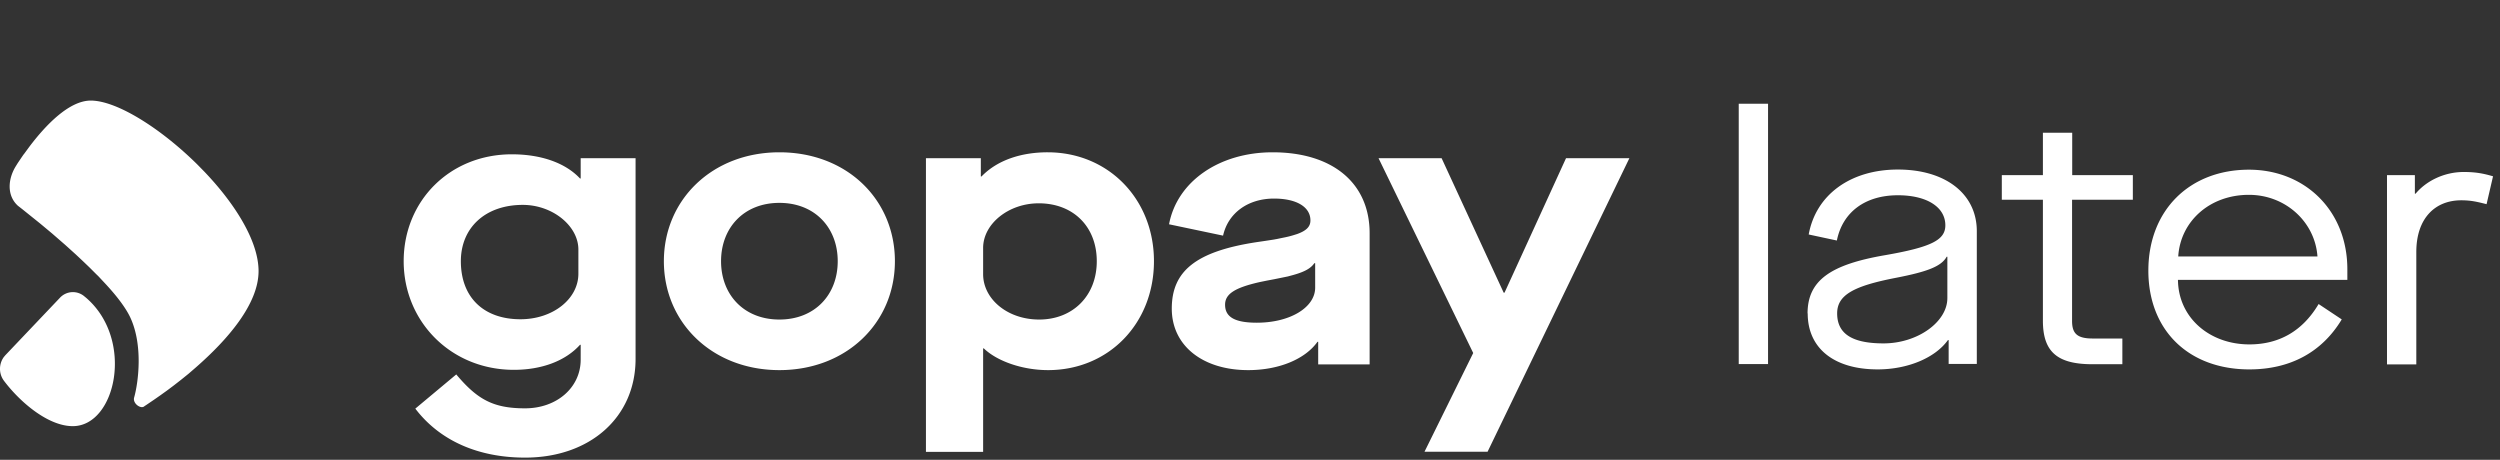
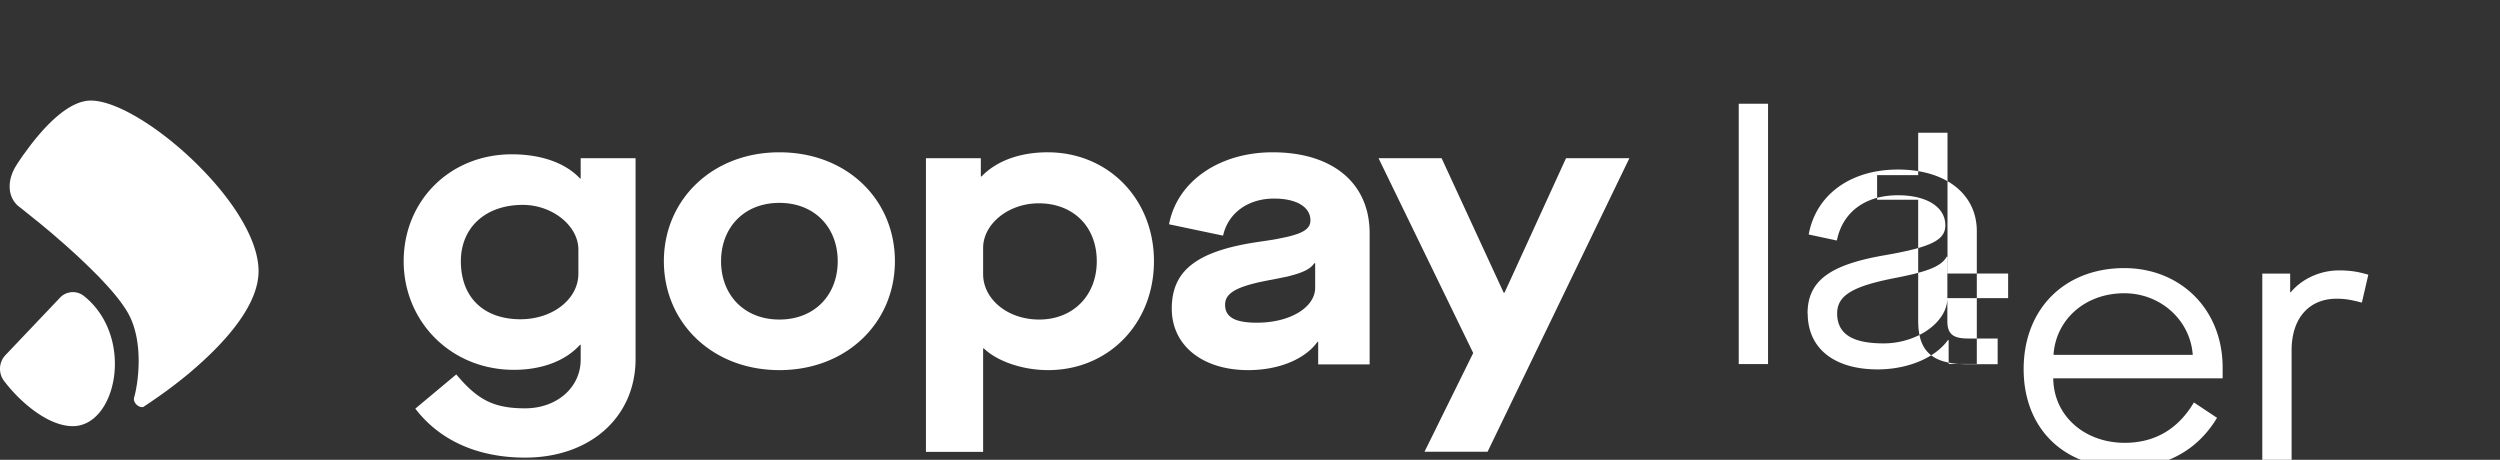
<svg xmlns="http://www.w3.org/2000/svg" width="174" height="32" fill="none">
  <rect width="100%" height="100%" fill="#333333" stroke="none" />
-   <path fill="#fff" fill-rule="evenodd" d="M4.176 20.72a1.23 1.23 0 0 1 1.7-.09l.11.09c3.39 2.91 2.09 8.94-.92 8.94-1.76 0-3.73-1.74-4.8-3.17-.36-.49-.35-1.16 0-1.64l.1-.12zM6.316 7c1.81 0 4.87 1.93 7.41 4.44l.5.51c2.13 2.23 3.77 4.83 3.77 6.92 0 2.3-2.17 4.78-4.35 6.69l-.52.45-.52.42-.5.39-.48.36-.46.33-.43.3-.56.38c-.06.04-.11.07-.16.11-.26.16-.79-.24-.68-.63.29-1.02.64-3.64-.27-5.58-.32-.68-.95-1.5-1.72-2.33l-.43-.46c-.07-.08-.15-.15-.23-.23l-.46-.46-.48-.46-.48-.45-.72-.65-.92-.8-.84-.7-1.22-.98-.32-.25c-.78-.71-.7-1.86-.14-2.76l.13-.21.29-.43c.05-.07.1-.15.16-.22l.33-.45C3.206 8.66 4.836 7 6.316 7M121.016 7.22v18.12h2.04V7.22zm-48.1 3.38c-1.83 0-3.5.54-4.6 1.68h-.05v-1.27h-3.82v20.44h3.98v-7.2h.05c.92.89 2.69 1.51 4.47 1.51 4.22 0 7.37-3.25 7.37-7.58s-3.18-7.58-7.4-7.58m-.59 11.64c-2.21 0-3.9-1.43-3.9-3.16v-1.82c0-1.68 1.77-3.11 3.87-3.11 2.4 0 4.04 1.62 4.04 4.03s-1.67 4.06-4.01 4.06m-31.91-9.82v-1.41h3.82v13.97c0 4.06-3.17 6.87-7.69 6.87-3.28 0-5.95-1.19-7.64-3.41l2.85-2.38c1.48 1.76 2.59 2.36 4.79 2.36s3.87-1.44 3.87-3.39V24h-.05c-1 1.11-2.64 1.74-4.6 1.74-4.39 0-7.67-3.37-7.67-7.56s3.2-7.44 7.53-7.44c2.02 0 3.72.59 4.74 1.68zm-4.19 9.8c2.25 0 4.03-1.41 4.03-3.17v-1.68c0-1.65-1.8-3.11-3.87-3.11-2.61 0-4.31 1.59-4.31 3.92 0 2.52 1.59 4.04 4.15 4.04m68.43-1.85-4.32-9.36h-4.39l6.59 13.56-3.39 6.87h4.39l9.87-20.43h-4.41l-4.28 9.36zm-58.45-2.19c0-4.27 3.36-7.58 8.04-7.58 4.71 0 8.04 3.3 8.04 7.58s-3.36 7.58-8.04 7.58-8.04-3.31-8.04-7.58m3.98 0c0 2.33 1.59 4.06 4.06 4.06s4.06-1.73 4.06-4.06-1.59-4.06-4.06-4.06-4.06 1.73-4.06 4.06m38.39-7.58c-3.72 0-6.65 2.03-7.21 5.01l3.76.79c.35-1.57 1.73-2.58 3.55-2.58 1.54 0 2.53.57 2.53 1.52 0 .4-.23.7-.93.95l-.29.09c-.2.06-.44.12-.71.17l-.43.09q-.059.008-.115.02a2 2 0 0 1-.115.02l-.52.08-.61.09c-4.3.65-5.93 2.05-5.93 4.63s2.15 4.28 5.32 4.28c2.13 0 3.96-.76 4.82-1.97h.05v1.57h3.58v-9.13c0-3.49-2.58-5.63-6.75-5.63m2.96 9.42c0 1.38-1.75 2.44-4.06 2.44-1.51 0-2.21-.38-2.21-1.25 0-.74.65-1.18 2.42-1.58l.49-.1.53-.1.49-.1.44-.09.37-.1c.83-.23 1.24-.48 1.47-.82h.06zm34.27 1.8c0-2.31 1.61-3.4 5.34-4.05 3.3-.57 4.25-1.07 4.25-2.09 0-1.27-1.29-2.09-3.3-2.09-2.28 0-3.85 1.17-4.25 3.15l-1.96-.42c.5-2.76 2.9-4.52 6.21-4.52s5.49 1.69 5.49 4.29v9.24h-1.96v-1.66h-.05c-.89 1.24-2.8 2.04-4.89 2.04-3.03 0-4.87-1.46-4.87-3.9zm9.73-1.07v-2.88h-.05c-.37.67-1.34 1.04-3.5 1.46-2.95.57-4.12 1.19-4.12 2.48 0 1.42 1.04 2.09 3.23 2.09 2.36 0 4.44-1.49 4.44-3.15m8.68-6.85h4.23v-1.71h-4.22V9.24h-2.04v2.95h-2.86v1.71h2.86v8.42c0 2.16.99 3.03 3.45 3.03h2.08v-1.79h-2.06c-1.07 0-1.44-.33-1.44-1.22zm5.31 4.935c.002-4.217 2.882-7.025 7-7.025 3.9 0 6.85 2.85 6.85 6.93v.74h-11.79c.03 2.66 2.23 4.49 4.97 4.49 2.06 0 3.7-.92 4.82-2.81l1.61 1.07c-1.39 2.31-3.62 3.48-6.43 3.48-4.218 0-7.028-2.708-7.03-6.875m0 0v-.005.01zm11.77-.985c-.17-2.41-2.23-4.29-4.77-4.29-2.75 0-4.77 1.86-4.92 4.29h9.69m4.84-5.66v13.17h2.04v-7.82c0-2.33 1.29-3.6 3.13-3.6.67 0 1.09.1 1.76.27l.45-1.94c-.62-.18-1.15-.3-2.04-.3-1.36 0-2.61.62-3.35 1.51h-.05v-1.29z" clip-rule="evenodd" />
+   <path fill="#fff" fill-rule="evenodd" d="M4.176 20.72a1.23 1.23 0 0 1 1.7-.09l.11.09c3.39 2.91 2.09 8.94-.92 8.94-1.76 0-3.73-1.74-4.8-3.17-.36-.49-.35-1.16 0-1.64l.1-.12zM6.316 7c1.81 0 4.87 1.93 7.41 4.44l.5.51c2.13 2.23 3.77 4.83 3.77 6.92 0 2.3-2.17 4.78-4.35 6.69l-.52.45-.52.42-.5.39-.48.36-.46.33-.43.3-.56.38c-.06.04-.11.07-.16.11-.26.16-.79-.24-.68-.63.29-1.02.64-3.64-.27-5.58-.32-.68-.95-1.5-1.72-2.33l-.43-.46c-.07-.08-.15-.15-.23-.23l-.46-.46-.48-.46-.48-.45-.72-.65-.92-.8-.84-.7-1.22-.98-.32-.25c-.78-.71-.7-1.86-.14-2.76l.13-.21.29-.43c.05-.07.1-.15.16-.22l.33-.45C3.206 8.66 4.836 7 6.316 7M121.016 7.22v18.12h2.04V7.22zm-48.1 3.38c-1.83 0-3.5.54-4.6 1.68h-.05v-1.27h-3.82v20.44h3.98v-7.2h.05c.92.89 2.69 1.51 4.47 1.51 4.22 0 7.37-3.25 7.37-7.58s-3.18-7.58-7.4-7.58m-.59 11.64c-2.21 0-3.9-1.43-3.9-3.16v-1.82c0-1.68 1.77-3.11 3.87-3.11 2.4 0 4.04 1.62 4.04 4.03s-1.67 4.06-4.01 4.06m-31.91-9.82v-1.41h3.82v13.97c0 4.06-3.17 6.87-7.69 6.87-3.28 0-5.95-1.19-7.64-3.41l2.85-2.38c1.48 1.76 2.59 2.36 4.79 2.36s3.87-1.44 3.87-3.39V24h-.05c-1 1.11-2.64 1.74-4.6 1.74-4.39 0-7.67-3.37-7.67-7.56s3.2-7.44 7.53-7.44c2.02 0 3.72.59 4.74 1.68zm-4.19 9.8c2.25 0 4.03-1.41 4.03-3.17v-1.68c0-1.65-1.8-3.11-3.87-3.11-2.61 0-4.31 1.59-4.31 3.92 0 2.52 1.59 4.04 4.15 4.04m68.43-1.85-4.32-9.36h-4.39l6.59 13.56-3.39 6.87h4.39l9.87-20.43h-4.41l-4.28 9.36zm-58.45-2.19c0-4.27 3.36-7.58 8.04-7.58 4.71 0 8.04 3.3 8.04 7.58s-3.36 7.58-8.04 7.58-8.04-3.31-8.04-7.58m3.98 0c0 2.33 1.59 4.06 4.06 4.06s4.06-1.73 4.06-4.06-1.59-4.06-4.06-4.06-4.06 1.73-4.06 4.06m38.39-7.58c-3.72 0-6.65 2.03-7.21 5.01l3.76.79c.35-1.57 1.73-2.58 3.55-2.58 1.54 0 2.53.57 2.53 1.52 0 .4-.23.7-.93.95l-.29.09c-.2.06-.44.12-.71.17l-.43.09q-.059.008-.115.02a2 2 0 0 1-.115.02l-.52.08-.61.09c-4.3.65-5.93 2.05-5.93 4.63s2.15 4.28 5.32 4.28c2.13 0 3.96-.76 4.82-1.97h.05v1.57h3.58v-9.13c0-3.49-2.58-5.63-6.75-5.63m2.96 9.42c0 1.38-1.75 2.44-4.06 2.44-1.51 0-2.21-.38-2.21-1.25 0-.74.65-1.18 2.42-1.58l.49-.1.53-.1.49-.1.44-.09.37-.1c.83-.23 1.24-.48 1.47-.82h.06zm34.27 1.8c0-2.31 1.61-3.4 5.34-4.05 3.3-.57 4.25-1.07 4.25-2.09 0-1.27-1.29-2.09-3.3-2.09-2.28 0-3.85 1.17-4.25 3.15l-1.96-.42c.5-2.76 2.9-4.52 6.21-4.52s5.49 1.69 5.49 4.29v9.24h-1.96v-1.66h-.05c-.89 1.24-2.8 2.04-4.89 2.04-3.03 0-4.87-1.46-4.87-3.9zm9.73-1.07v-2.88h-.05c-.37.67-1.34 1.04-3.5 1.46-2.95.57-4.12 1.19-4.12 2.48 0 1.42 1.04 2.09 3.23 2.09 2.36 0 4.44-1.49 4.44-3.15h4.23v-1.71h-4.22V9.24h-2.04v2.95h-2.86v1.71h2.86v8.42c0 2.16.99 3.03 3.45 3.03h2.08v-1.79h-2.06c-1.07 0-1.44-.33-1.44-1.22zm5.31 4.935c.002-4.217 2.882-7.025 7-7.025 3.9 0 6.85 2.85 6.85 6.93v.74h-11.79c.03 2.66 2.23 4.49 4.97 4.49 2.06 0 3.7-.92 4.82-2.81l1.61 1.07c-1.39 2.31-3.62 3.48-6.43 3.48-4.218 0-7.028-2.708-7.03-6.875m0 0v-.005.01zm11.77-.985c-.17-2.41-2.23-4.29-4.77-4.29-2.75 0-4.77 1.86-4.92 4.29h9.69m4.84-5.66v13.17h2.04v-7.82c0-2.33 1.29-3.6 3.13-3.6.67 0 1.09.1 1.76.27l.45-1.94c-.62-.18-1.15-.3-2.04-.3-1.36 0-2.61.62-3.35 1.51h-.05v-1.29z" clip-rule="evenodd" />
</svg>